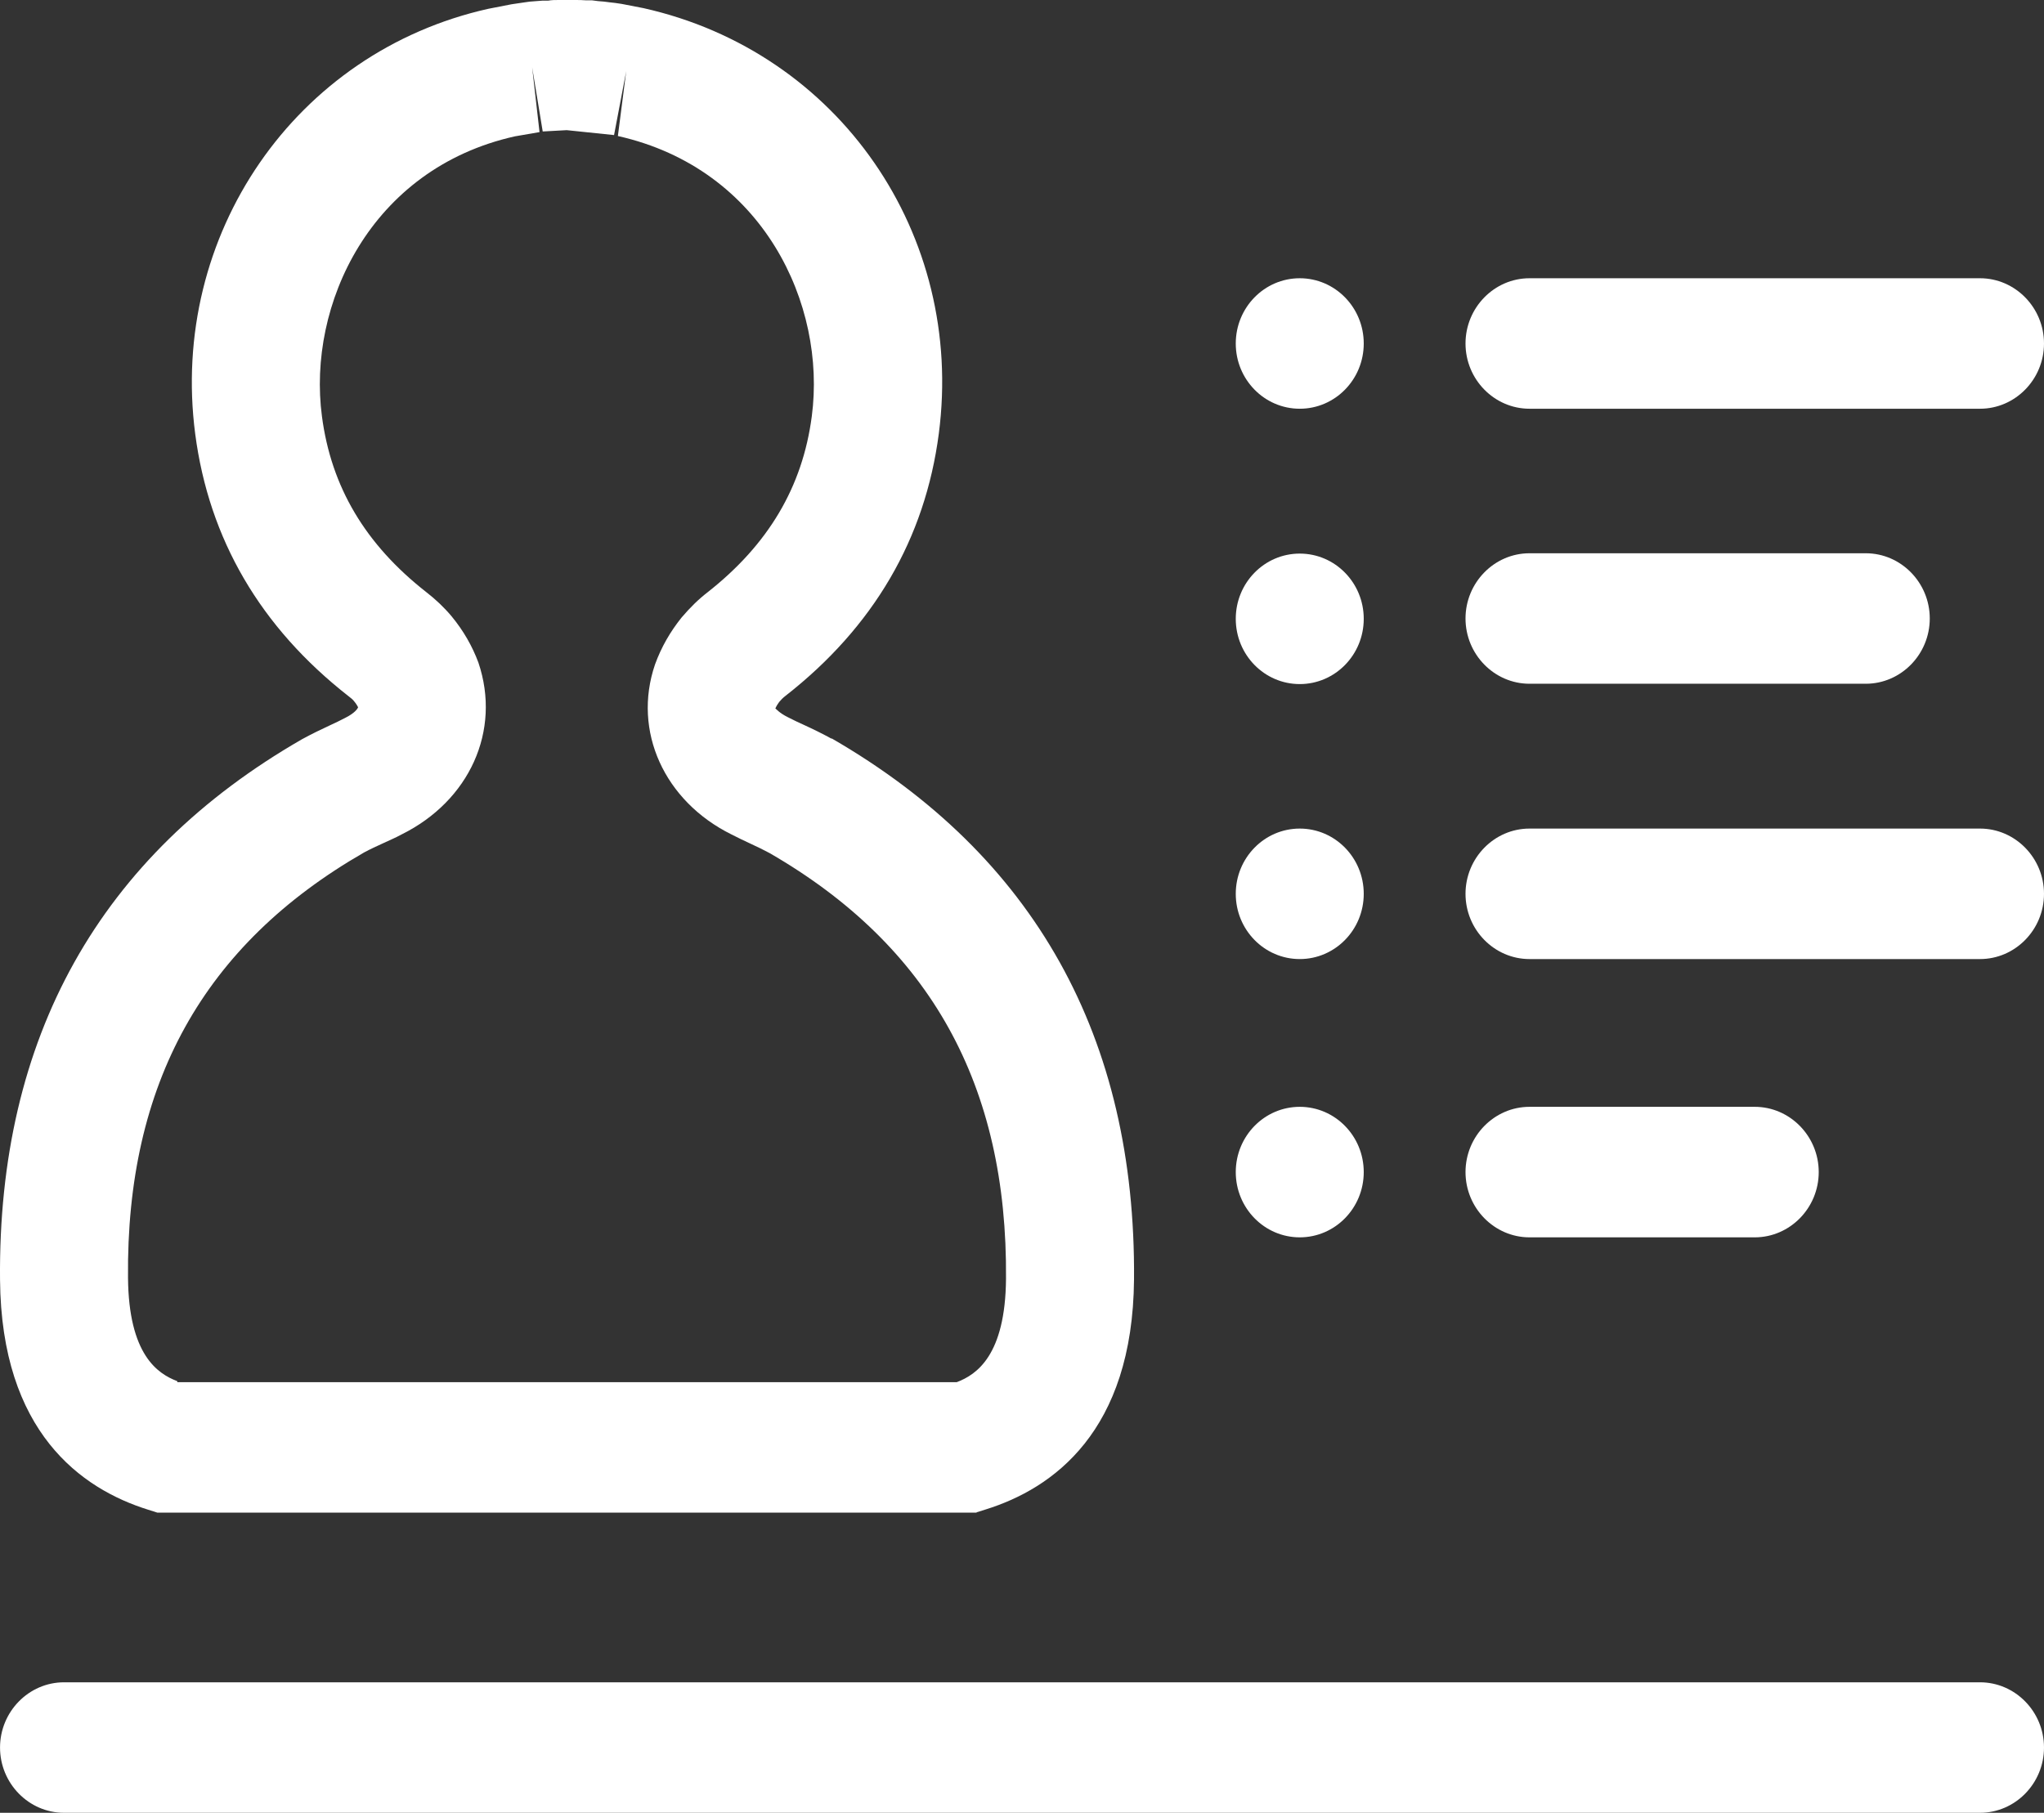
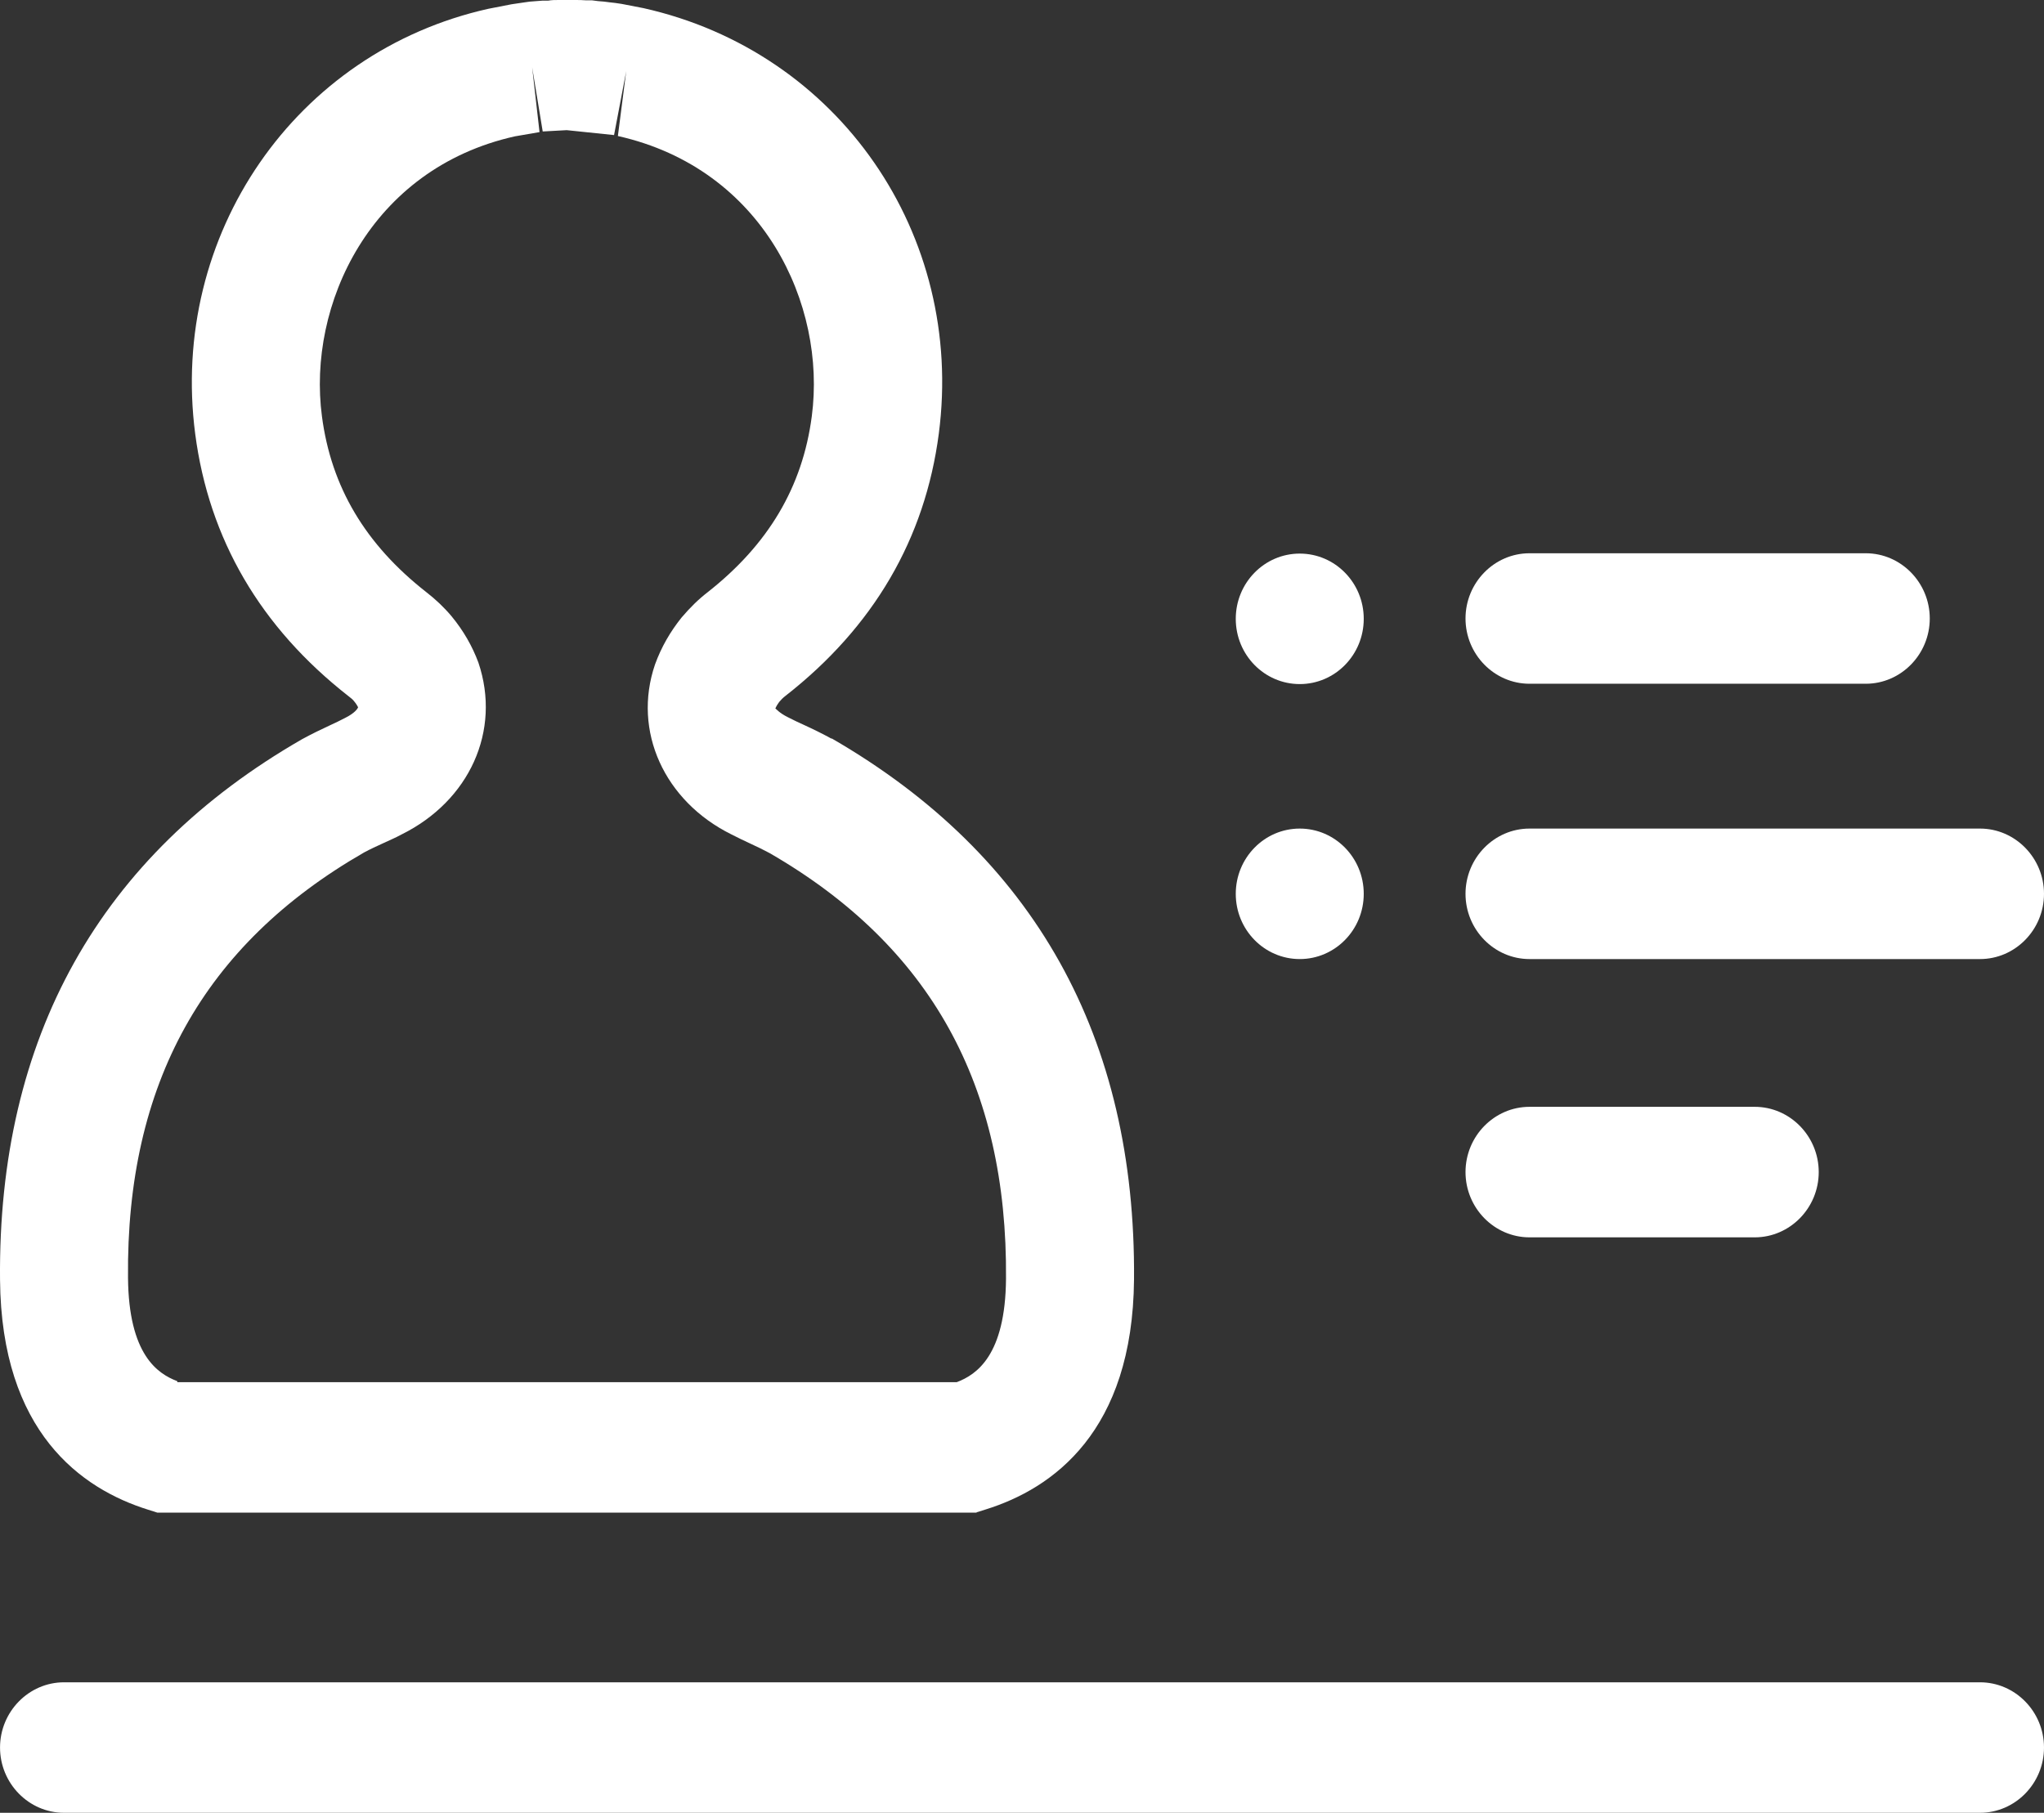
<svg xmlns="http://www.w3.org/2000/svg" width="62" height="55" viewBox="0 0 62 55" fill="none">
  <rect x="0" y="0" width="62" height="55" fill="#333333" stroke="none" />
  <path d="M29.622 45.894H4.776L4.495 45.805C2.466 45.172 0.04 43.449 0.001 38.827C-0.067 31.483 3.02 25.961 9.163 22.427C9.454 22.269 9.736 22.131 10.017 22.002C10.163 21.933 10.318 21.863 10.464 21.784C10.764 21.636 10.852 21.497 10.862 21.457C10.842 21.418 10.803 21.349 10.735 21.269C10.706 21.23 10.638 21.17 10.57 21.121C7.901 19.033 6.339 16.36 5.921 13.164C5.135 7.126 8.959 1.574 14.812 0.267L15.52 0.129C15.666 0.109 15.802 0.089 15.928 0.069L16.073 0.049C16.2 0.04 16.326 0.03 16.452 0.02H16.627C16.733 0 16.84 0 16.947 0H17.199H17.374C17.558 0 17.665 0 17.772 0.01H17.956C18.073 0.03 18.199 0.04 18.325 0.049L18.48 0.069C18.597 0.079 18.733 0.099 18.859 0.119L19.519 0.247C25.449 1.574 29.263 7.116 28.477 13.154C28.06 16.35 26.497 19.023 23.828 21.111C23.75 21.17 23.692 21.23 23.634 21.299C23.595 21.349 23.547 21.428 23.518 21.497C23.537 21.497 23.624 21.626 23.906 21.764C24.081 21.853 24.226 21.923 24.381 21.992C24.663 22.121 24.944 22.259 25.216 22.408H25.235C31.379 25.961 34.456 31.474 34.398 38.817C34.359 43.44 31.932 45.162 29.904 45.795L29.622 45.884V45.894ZM5.378 41.935H29.021C29.622 41.707 30.496 41.123 30.515 38.798C30.564 32.928 28.225 28.702 23.343 25.882C23.159 25.783 22.974 25.694 22.78 25.604C22.586 25.515 22.382 25.416 22.188 25.317C20.15 24.308 19.179 22.18 19.868 20.161C20.062 19.626 20.334 19.161 20.674 18.736C20.936 18.429 21.188 18.181 21.47 17.964C23.304 16.519 24.343 14.777 24.624 12.629C25.07 9.244 23.159 5.117 18.742 4.127L18.995 2.158L18.626 4.098L17.19 3.949L16.462 3.989L16.141 2.039L16.365 4.008L15.617 4.137C11.23 5.117 9.318 9.254 9.765 12.629C10.046 14.777 11.085 16.519 12.929 17.964C13.21 18.181 13.472 18.429 13.696 18.696C14.064 19.142 14.326 19.607 14.511 20.102C15.21 22.17 14.239 24.298 12.181 25.317C12.017 25.407 11.813 25.496 11.619 25.585C11.425 25.674 11.23 25.763 11.046 25.862C6.174 28.663 3.825 32.889 3.883 38.768C3.903 41.094 4.776 41.678 5.378 41.905V41.935Z" fill="white" />
  <path d="M60.059 55H1.942C0.875 55 0.001 54.109 0.001 53.02C0.001 51.932 0.875 51.041 1.942 51.041H60.059C61.127 51.041 62 51.932 62 53.02C62 54.109 61.127 55 60.059 55Z" fill="white" />
-   <path d="M60.059 12.401H46.394C45.326 12.401 44.453 11.511 44.453 10.422C44.453 9.333 45.326 8.442 46.394 8.442H60.059C61.127 8.442 62 9.333 62 10.422C62 11.511 61.127 12.401 60.059 12.401Z" fill="white" />
-   <path d="M39.425 12.401C40.497 12.401 41.366 11.515 41.366 10.422C41.366 9.329 40.497 8.442 39.425 8.442C38.353 8.442 37.484 9.329 37.484 10.422C37.484 11.515 38.353 12.401 39.425 12.401Z" fill="white" />
  <path d="M53.226 37.541H46.394C45.326 37.541 44.453 36.65 44.453 35.561C44.453 34.472 45.326 33.581 46.394 33.581H53.226C54.294 33.581 55.167 34.472 55.167 35.561C55.167 36.65 54.294 37.541 53.226 37.541Z" fill="white" />
-   <path d="M39.425 37.541C40.497 37.541 41.366 36.654 41.366 35.561C41.366 34.468 40.497 33.581 39.425 33.581C38.353 33.581 37.484 34.468 37.484 35.561C37.484 36.654 38.353 37.541 39.425 37.541Z" fill="white" />
  <path d="M60.059 29.098H46.394C45.326 29.098 44.453 28.208 44.453 27.119C44.453 26.03 45.326 25.139 46.394 25.139H60.059C61.127 25.139 62 26.03 62 27.119C62 28.208 61.127 29.098 60.059 29.098Z" fill="white" />
  <path d="M39.425 29.098C40.497 29.098 41.366 28.212 41.366 27.119C41.366 26.026 40.497 25.139 39.425 25.139C38.353 25.139 37.484 26.026 37.484 27.119C37.484 28.212 38.353 29.098 39.425 29.098Z" fill="white" />
  <path d="M56.594 20.745H46.394C45.326 20.745 44.453 19.854 44.453 18.765C44.453 17.677 45.326 16.786 46.394 16.786H56.594C57.662 16.786 58.535 17.677 58.535 18.765C58.535 19.854 57.662 20.745 56.594 20.745Z" fill="white" />
  <path d="M39.425 20.755C40.497 20.755 41.366 19.869 41.366 18.775C41.366 17.682 40.497 16.796 39.425 16.796C38.353 16.796 37.484 17.682 37.484 18.775C37.484 19.869 38.353 20.755 39.425 20.755Z" fill="white" />
</svg>